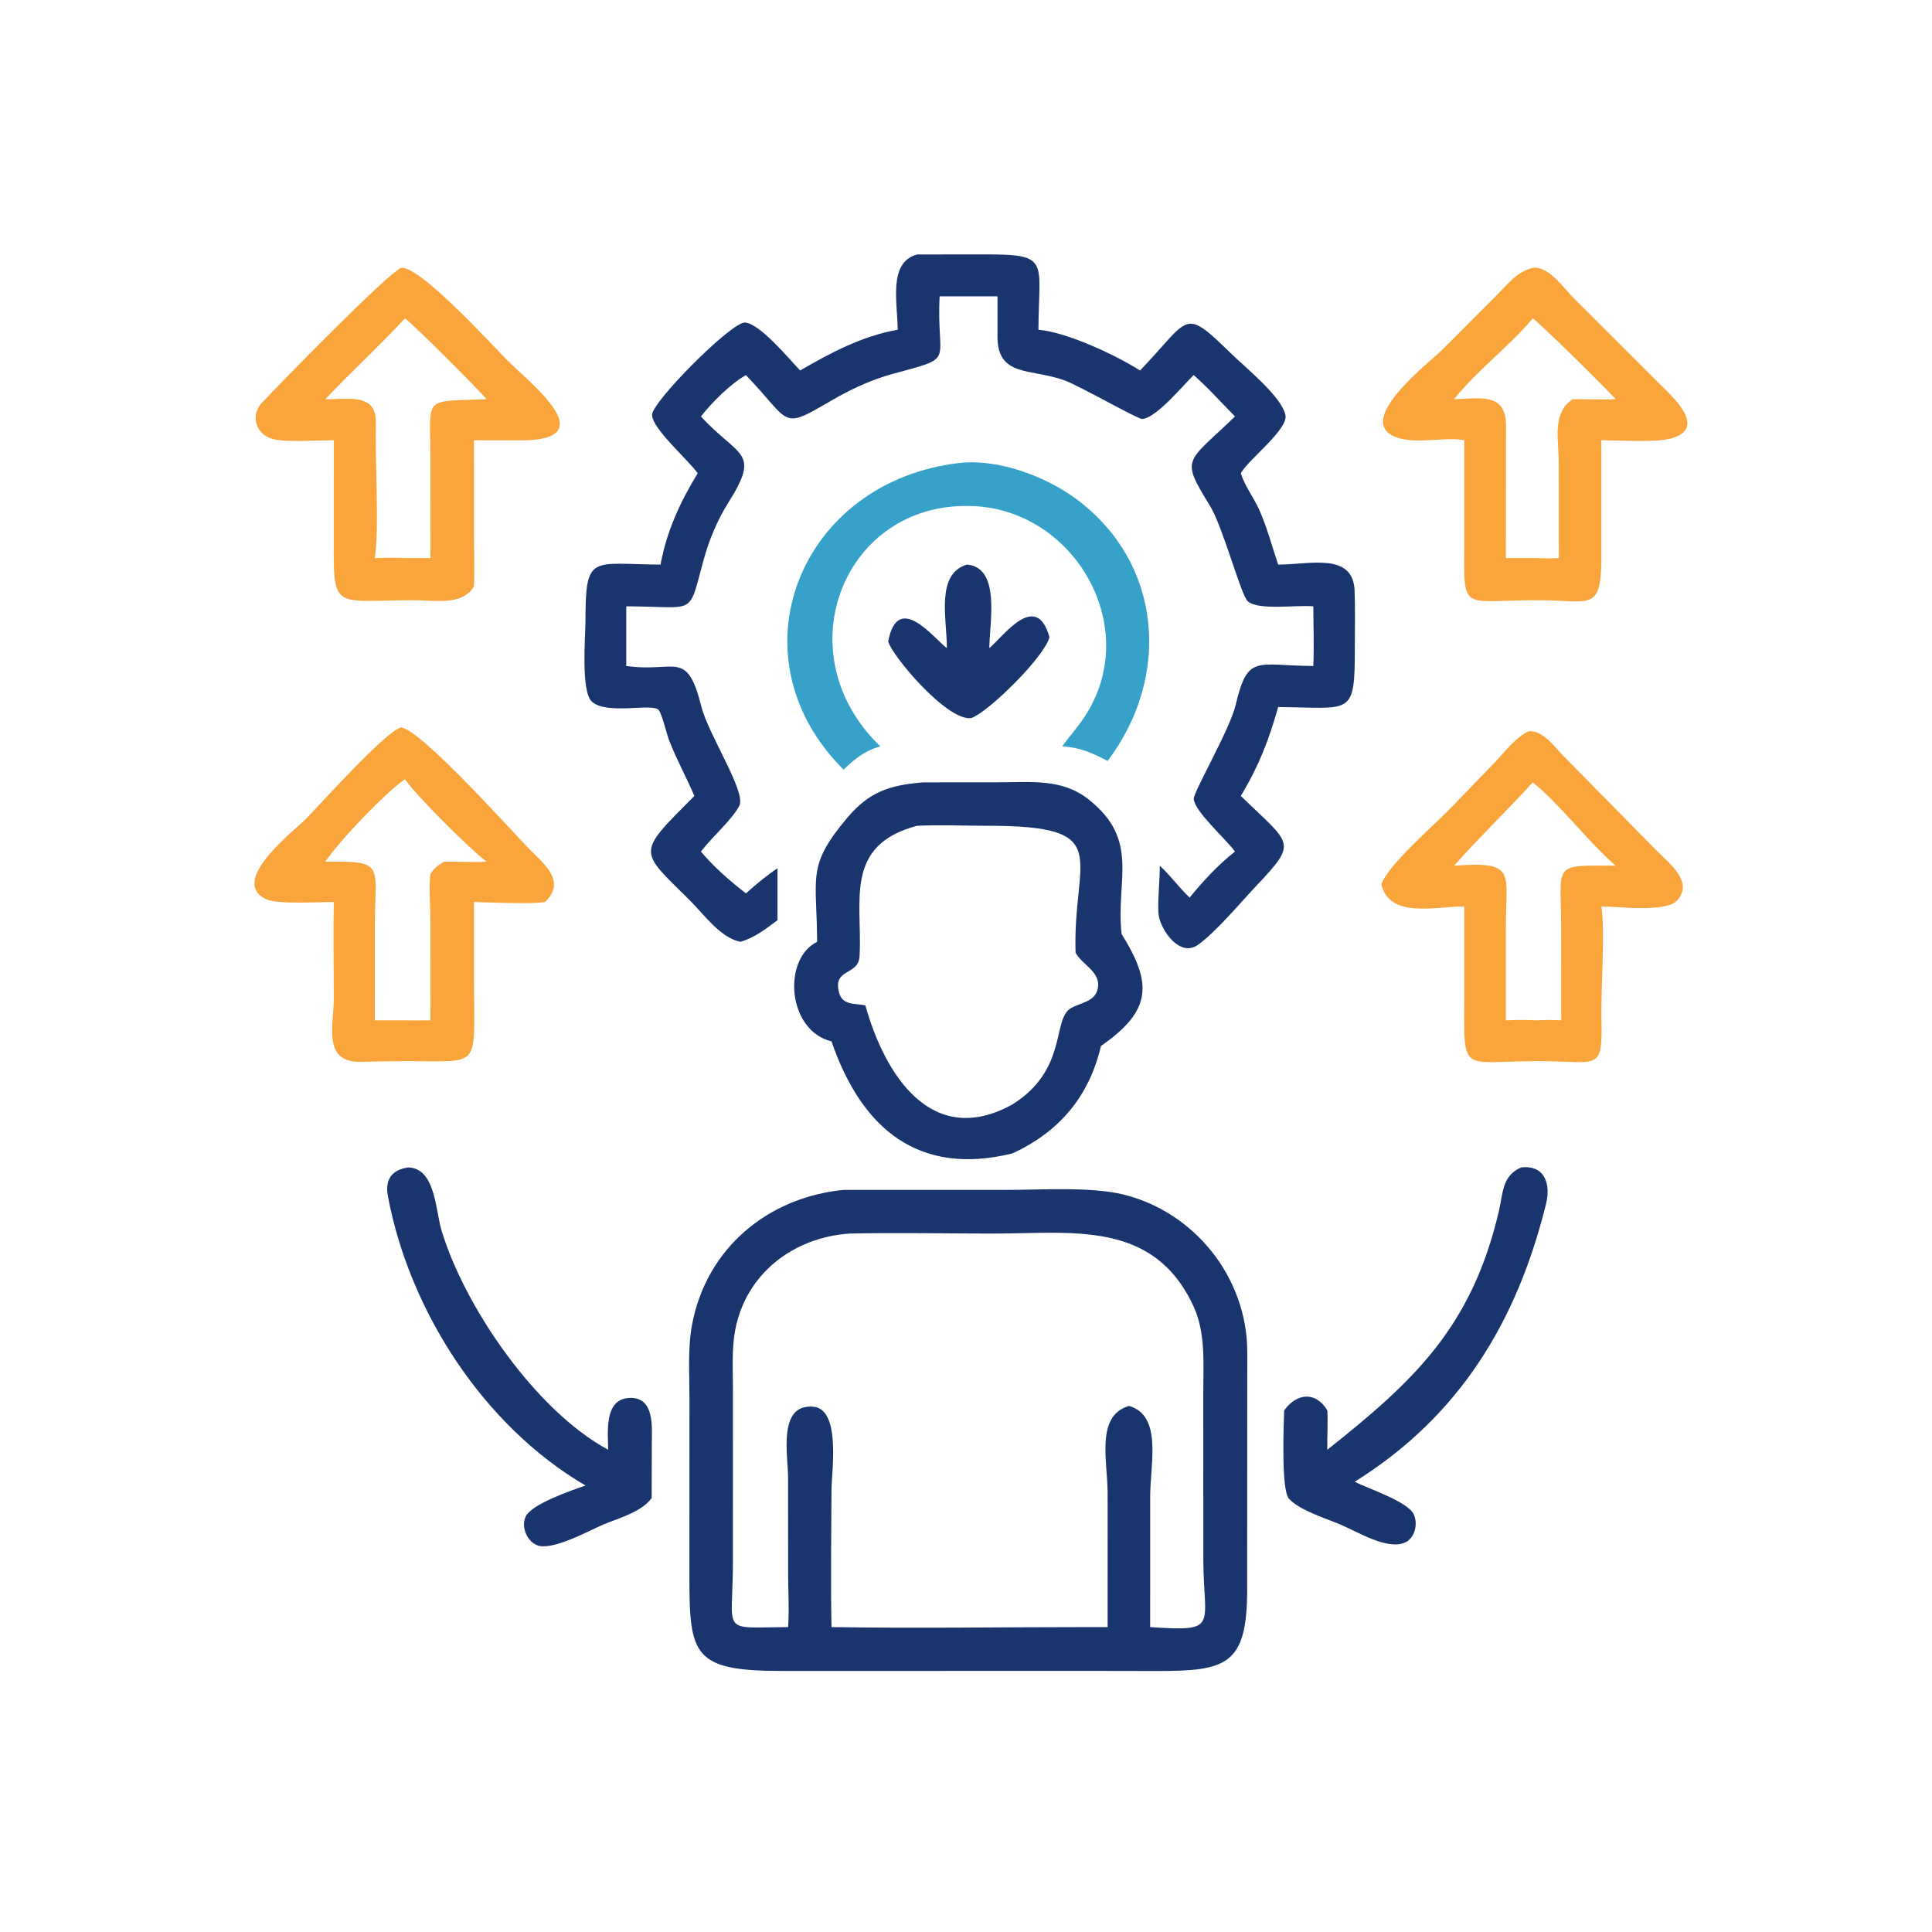
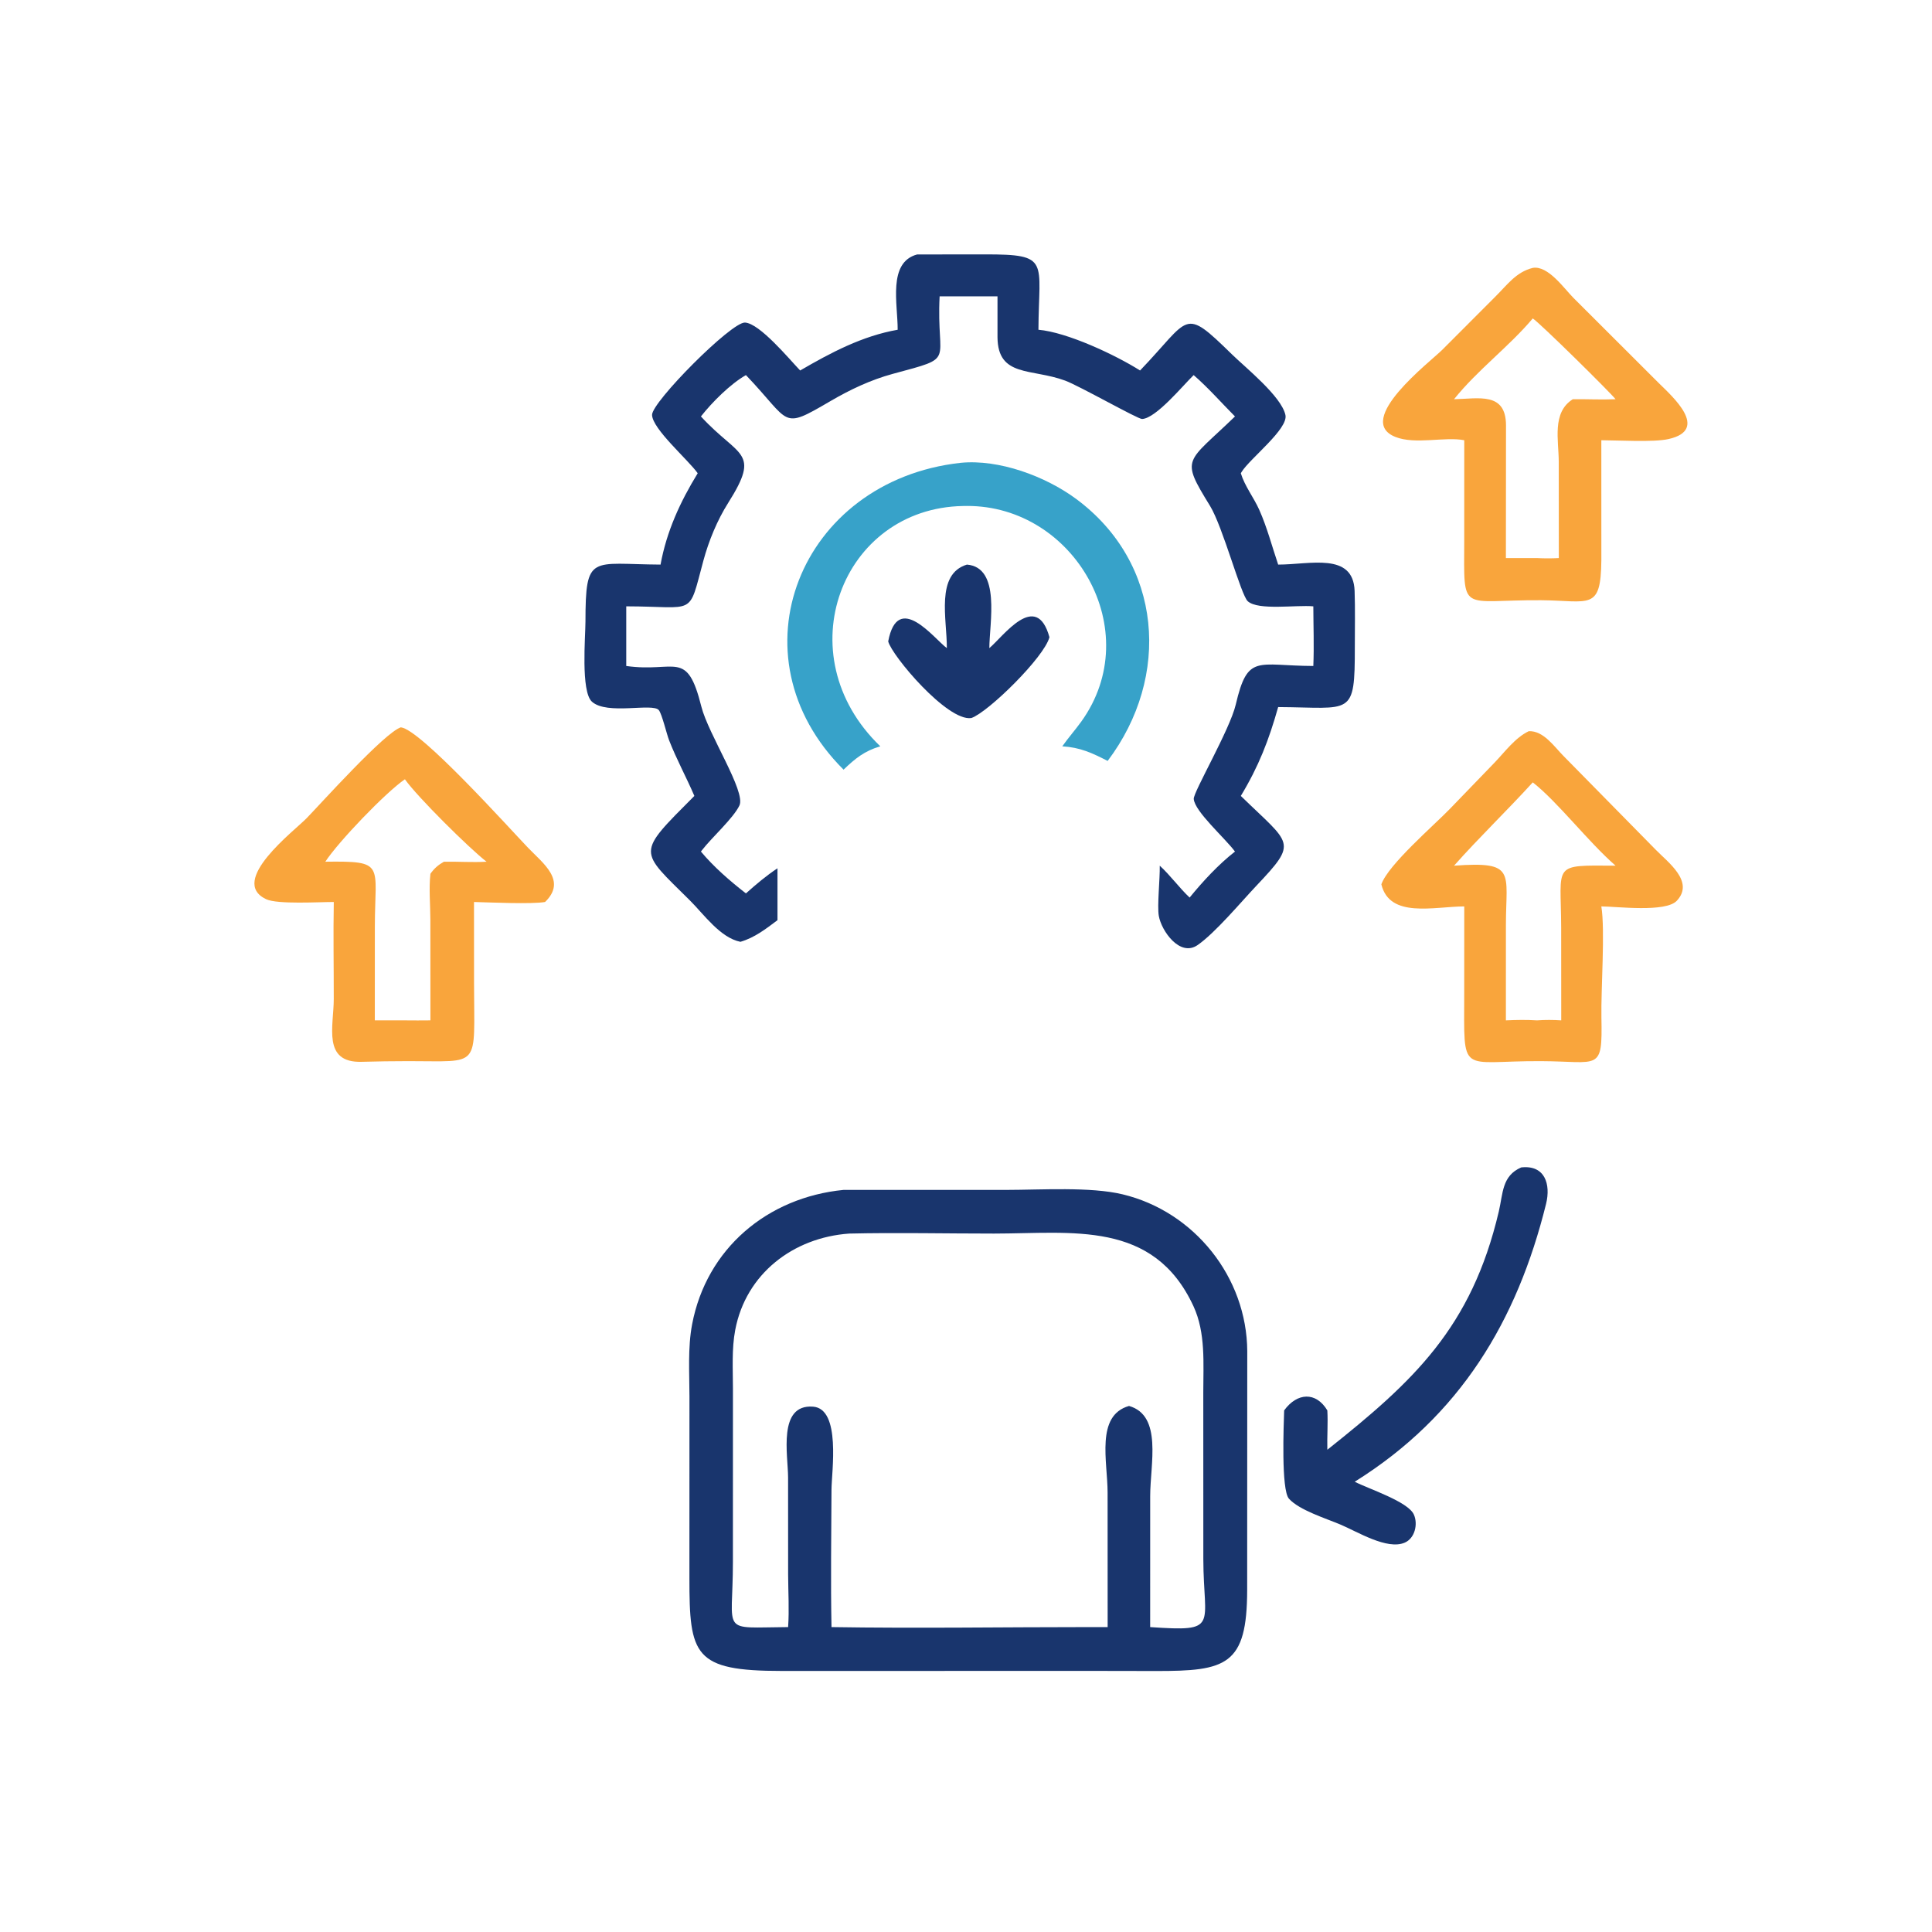
<svg xmlns="http://www.w3.org/2000/svg" width="96" height="96">
  <path fill="#19356D" transform="scale(0.188 0.188)" d="M255.562 149.225C264.588 149.967 261.507 164.687 261.488 171.299C265.107 168.294 273.91 155.875 277.372 168.412C276.027 173.699 261.171 188.256 256.732 189.779C250.393 190.757 235.681 173.256 234.758 169.523C237.306 156.071 246.951 168.889 250.256 171.299C250.307 163.707 247.207 151.752 255.562 149.225Z" />
-   <path fill="#19356D" transform="scale(0.188 0.188)" d="M107.893 308.556C115.101 308.736 115.12 319.984 116.711 325.255C122.793 345.391 141.595 372.873 160.747 383.177C160.694 378.754 159.604 369.908 166.171 369.491C173.186 369.047 172.282 377.375 172.274 381.856L172.242 395.926C169.663 399.597 163.486 401.283 159.419 402.952C155.563 404.639 145.89 409.982 141.958 408.414C139.234 407.327 137.673 403.494 138.944 400.83C140.541 397.478 151.078 393.909 154.754 392.633C127.841 376.899 108.242 346.544 102.528 316.179C101.702 311.789 103.499 309.201 107.893 308.556Z" />
  <path fill="#19356D" transform="scale(0.188 0.188)" d="M402.059 308.556C408.343 307.843 409.916 313.012 408.632 318.197C400.974 349.133 385.924 374.237 358.06 391.632C361.741 393.523 372.139 396.862 373.688 400.298C374.825 402.82 373.967 406.57 371.281 407.729C366.614 409.744 358.745 404.822 354.293 402.952C350.414 401.31 343.411 399.151 340.676 396.115C338.574 393.783 339.295 376.458 339.409 372.778C342.808 368.088 347.799 367.74 350.822 372.778C351.017 376.227 350.731 379.716 350.822 383.177C373.621 365.072 388.909 350.93 396.136 320.233C397.277 315.387 396.946 310.786 402.059 308.556Z" />
  <path fill="#37A2C9" transform="scale(0.188 0.188)" d="M253.841 122.332C264.031 121.306 276.352 125.885 284.449 131.883C307.318 148.821 309.554 178.864 292.758 201.118C288.619 198.994 285.491 197.541 280.768 197.257C282.345 195.009 284.183 192.949 285.789 190.718C303.042 166.739 284.002 133.633 255.562 133.725L254.517 133.74C222.449 134.312 207.535 173.077 232.668 197.257C228.511 198.461 226.01 200.491 222.958 203.424C192.751 173.337 211.365 127.063 253.841 122.332Z" />
  <path fill="#F9A53C" transform="scale(0.188 0.188)" d="M404.069 193.255C407.999 193.106 410.776 197.341 413.327 199.9L437.614 224.584C440.81 227.884 447.932 233.009 443.195 238.073C440.239 241.233 427.318 239.585 423.24 239.57C424.28 245.775 423.121 261.545 423.264 268.907C423.543 283.356 422.774 280.534 407.284 280.465C385.545 280.357 387.003 284.673 387 262.596L387.012 239.57C378.977 239.61 367.281 242.796 365.1 233.734C366.916 228.544 378.91 218.235 383.134 213.868L394.961 201.624C397.692 198.797 400.45 194.969 404.069 193.255ZM405.118 206.785C398.325 214.252 391.005 221.264 384.31 228.804C400.809 227.604 398.038 230.48 398.02 244.463L398.017 269.689C400.775 269.558 403.478 269.515 406.238 269.689C408.393 269.537 410.488 269.544 412.644 269.689L412.627 245.118C412.574 228.091 409.997 228.699 426.999 228.804C419.721 222.448 411.73 211.962 405.118 206.785Z" />
  <path fill="#F9A53C" transform="scale(0.188 0.188)" d="M105.944 192.236C111.16 192.772 134.605 218.905 139.587 224.087C143.59 228.249 149.876 232.767 144.065 238.403C140.459 239.019 129.494 238.509 125.282 238.403L125.292 259.853C125.306 282.674 127.323 280.431 107.893 280.465C103.778 280.462 99.686 280.532 95.574 280.643C85.136 280.924 88.204 271.251 88.215 264.071C88.227 255.521 88.061 246.949 88.223 238.403C84.476 238.386 73.338 239.083 70.342 237.665C60.242 232.883 77.794 219.604 81.034 216.264C84.867 212.315 101.667 193.598 105.944 192.236ZM107.018 205.967C101.991 209.383 89.454 222.445 85.982 227.754C102.006 227.553 99.094 228.374 99.076 244.885L99.066 269.689L107.018 269.689C109.265 269.698 111.516 269.731 113.762 269.689L113.748 243.08C113.743 239.153 113.324 234.822 113.762 230.943C114.765 229.522 115.821 228.609 117.329 227.754C121.072 227.688 124.874 227.981 128.6 227.754C124.063 224.256 110.241 210.555 107.018 205.967Z" />
  <path fill="#F9A53C" transform="scale(0.188 0.188)" d="M405.118 70.805C409.166 70.118 413.352 76.207 415.876 78.738L438.474 101.301C441.883 104.668 452.034 113.595 440.967 116.052C437.021 116.928 427.663 116.371 423.24 116.355L423.247 148.041C423.118 161.582 420.18 158.745 407.284 158.642C385.72 158.519 386.966 162.489 387.004 142.905L387.012 116.355C381.854 115.35 374.088 117.578 368.812 115.483C357.745 111.09 378.051 95.6 381.185 92.469L395.262 78.367C398.422 75.24 400.694 71.909 405.118 70.805ZM405.118 84.167C398.718 91.746 390.597 97.691 384.31 105.515C390.835 105.388 397.972 103.537 398.046 112.347L398.017 147.499L406.238 147.499C408.177 147.6 410.066 147.601 412.005 147.499L411.985 122.057C411.985 116.433 410.112 109.006 415.709 105.515C419.463 105.472 423.254 105.679 426.999 105.515C425.691 103.802 406.906 85.263 405.118 84.167Z" />
-   <path fill="#F9A53C" transform="scale(0.188 0.188)" d="M105.944 70.805C110.873 70.042 130.058 91.191 133.949 95.094C140.35 101.514 159.998 116.531 137.324 116.389L125.282 116.355L125.285 141.676C125.289 146.107 125.459 150.57 125.282 154.995C122.243 160.152 114.91 158.644 109.803 158.642C87.031 158.668 88.216 161.867 88.213 139.995L88.223 116.355C84.198 116.374 75.416 116.956 72.024 116.023C67.545 114.79 66.138 109.773 69.2 106.488C74.216 101.105 101.827 72.882 105.944 70.805ZM107.018 84.167C100.214 91.498 92.847 98.264 85.982 105.515C91.668 105.649 99.595 103.649 99.345 111.817C99.06 121.113 100.311 139.32 99.066 147.499C102.022 147.381 104.937 147.398 107.893 147.499L113.762 147.499L113.746 120.736C113.738 104.477 111.542 106.199 128.6 105.515C126.484 102.934 108.163 84.621 107.018 84.167Z" />
  <path fill="#19356D" transform="scale(0.188 0.188)" d="M242.404 67.255L260.339 67.235C277.727 67.219 274.545 68.866 274.464 87.155C282.053 87.813 294.801 93.796 301.325 97.921C314.789 83.894 312.558 80.905 325.626 93.675C329.217 97.183 338.671 104.744 339.747 109.686C340.549 113.372 330.339 121.206 328.173 124.724L327.956 125.08C328.977 128.468 331.376 131.491 332.827 134.745C334.906 139.405 336.193 144.397 337.828 149.225C346.17 149.237 357.676 145.855 358.031 156.187C358.198 161.075 358.086 166.007 358.088 170.9C358.097 189.67 357.334 186.985 337.828 186.883C335.35 195.658 332.686 202.539 327.956 210.368C341.272 223.358 343.227 222.312 332.028 234.154C328.023 238.39 321.204 246.548 316.538 249.785C311.851 253.035 306.968 246.028 306.282 242.088C305.816 239.419 306.6 232.338 306.53 228.804C309.391 231.428 311.623 234.581 314.42 237.233C317.948 232.922 322.024 228.501 326.414 225.071C323.744 221.468 315.758 214.49 315.514 211.157C315.384 209.372 325.075 192.813 326.615 186.233C329.781 172.699 332.18 175.964 347.118 176.023C347.34 170.806 347.135 165.483 347.118 160.257C342.548 159.836 332.608 161.418 329.797 158.916C327.97 157.288 323.24 139.291 319.808 133.697C311.899 120.809 313.485 122.594 326.414 110.069C322.76 106.397 319.414 102.55 315.492 99.139C312.676 101.847 305.553 110.582 301.856 110.741C300.75 110.788 285.282 101.987 281.528 100.598C272.639 97.309 263.745 99.778 263.644 89.16L263.644 78.321L248.347 78.321C247.422 96.322 253.076 94.183 236.02 98.799C230.167 100.382 224.679 102.98 219.452 106.036C206.237 113.761 209.244 111.769 197.153 99.139C193.033 101.489 188.202 106.319 185.259 110.069C195.242 120.962 201.201 119.082 192.484 132.88C189.558 137.511 187.33 142.944 185.904 148.204C181.836 163.206 184.152 160.286 165.521 160.257L165.521 176.023C178.583 177.872 181.546 171.42 185.373 186.758C187.188 194.03 197.186 209.213 195.44 212.884C193.834 216.261 188.112 221.372 185.541 224.703L185.259 225.071C188.675 229.168 192.949 232.86 197.153 236.132C199.817 233.745 202.508 231.477 205.494 229.493L205.494 243.208C202.389 245.538 199.479 247.814 195.7 248.927C190.366 247.859 186.043 241.67 182.399 238.044C168.808 224.514 168.028 225.934 183.525 210.368C181.39 205.389 178.802 200.698 176.831 195.619C176.204 194.005 174.966 188.743 174.138 187.702C172.544 185.697 160.457 189.066 156.454 185.463C153.47 182.778 154.734 168.193 154.74 164.324C154.77 146.259 156.17 149.118 174.586 149.225C176.181 140.455 179.778 132.631 184.41 125.08C181.852 121.48 172.439 113.397 172.343 109.666C172.257 106.292 193.321 85.053 196.907 85.254C200.804 85.472 208.603 94.909 211.484 97.921C219.607 93.203 227.888 88.801 237.26 87.155C237.297 80.427 234.569 69.345 242.404 67.255Z" />
-   <path fill="#19356D" transform="scale(0.188 0.188)" d="M243.923 206.785L264.063 206.768C272.53 206.766 280.693 205.716 287.733 211.296C301.4 222.13 294.866 232.503 296.444 246.871C304.64 259.994 304.465 267.092 290.993 276.459C287.911 289.662 280.062 299.147 267.559 304.864C242.787 310.933 227.731 298.383 219.771 275.238C208.105 272.425 206.717 253.502 215.963 248.927C215.925 231.684 213.075 229.004 223.954 216.128C229.803 209.206 235.179 207.524 243.923 206.785ZM242.404 218.252C222.852 223.426 228.003 238.345 227.185 252.724C226.885 258.014 220.004 255.792 221.783 262.391C222.702 265.802 225.981 265.146 228.718 265.716C233.814 283.981 246.186 303.715 267.559 291.923C282.272 282.74 278.041 269.436 283.001 266.489C285.459 265.028 289.225 264.836 290.075 261.579C291.277 256.97 286.144 255.186 284.281 251.817C283.458 226.372 295.119 218.241 260.939 218.257C254.787 218.26 248.541 217.981 242.404 218.252Z" />
  <path fill="#19356D" transform="scale(0.188 0.188)" d="M222.958 314.499L266.016 314.5C275.113 314.492 288.18 313.623 296.708 315.669C315.665 320.217 329.551 337.572 329.658 357.141L329.634 420.23C329.603 440.204 324.121 441.692 305.446 441.657L289.313 441.628L206.63 441.641C183.371 441.642 182.2 437.527 182.216 417.014L182.227 369.146C182.222 362.869 181.757 356.202 182.93 350.025C186.727 330.021 202.808 316.476 222.958 314.499ZM224.452 326.041C209.648 327.084 197.149 336.662 194.325 351.506C193.366 356.544 193.72 361.913 193.72 367.019L193.712 412.848C193.719 432.191 190.058 430.151 208.304 430.049C208.62 425.42 208.324 420.769 208.306 416.133L208.294 390.483C208.28 384.586 205.521 371.1 214.885 371.786C222.339 372.331 219.788 389.005 219.769 393.704C219.719 405.796 219.53 417.963 219.771 430.049C242.428 430.413 265.149 430.048 287.812 430.049L292.758 430.049L292.744 394.483C292.742 386.288 289.516 374.124 298.409 371.6C307.297 374.14 304.003 386.95 304.002 395.414L303.995 430.049C322.469 431.317 318.084 429.9 318.046 412.075L318.036 367.979C318.033 360.434 318.702 352.29 315.45 345.258C304.874 322.39 283.384 326.033 262.732 326.041C249.989 326.046 237.187 325.746 224.452 326.041Z" />
</svg>